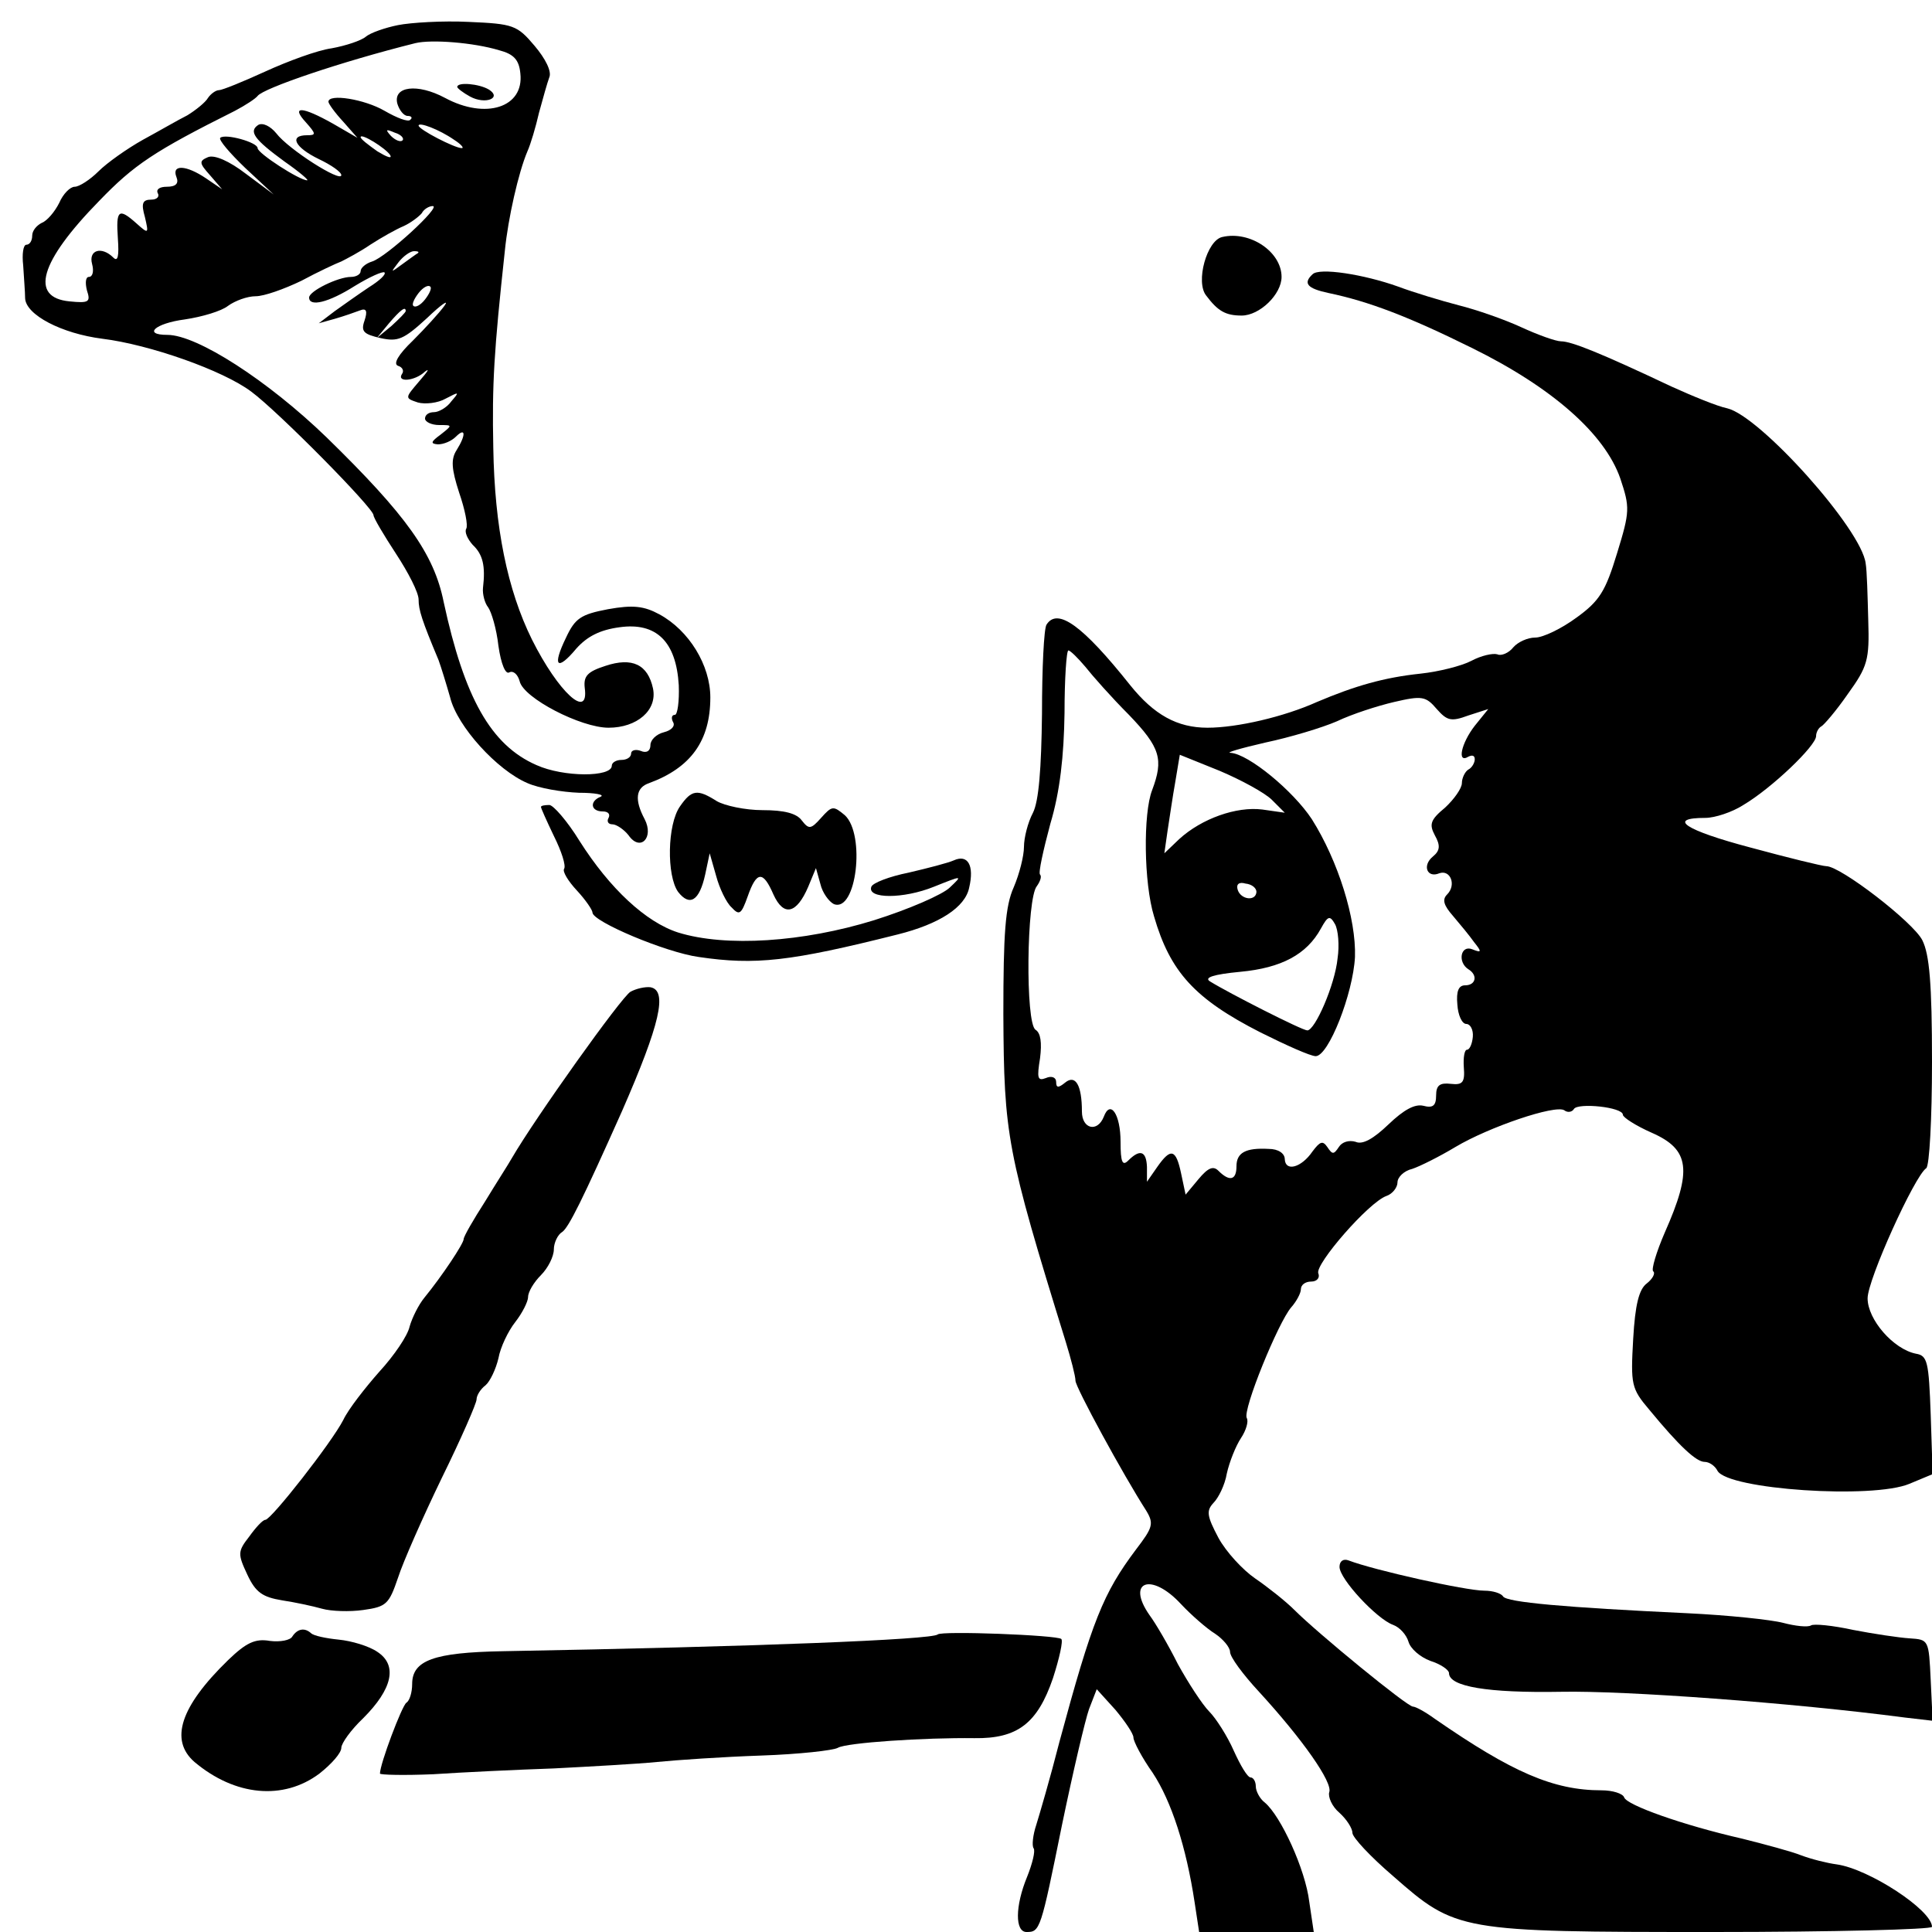
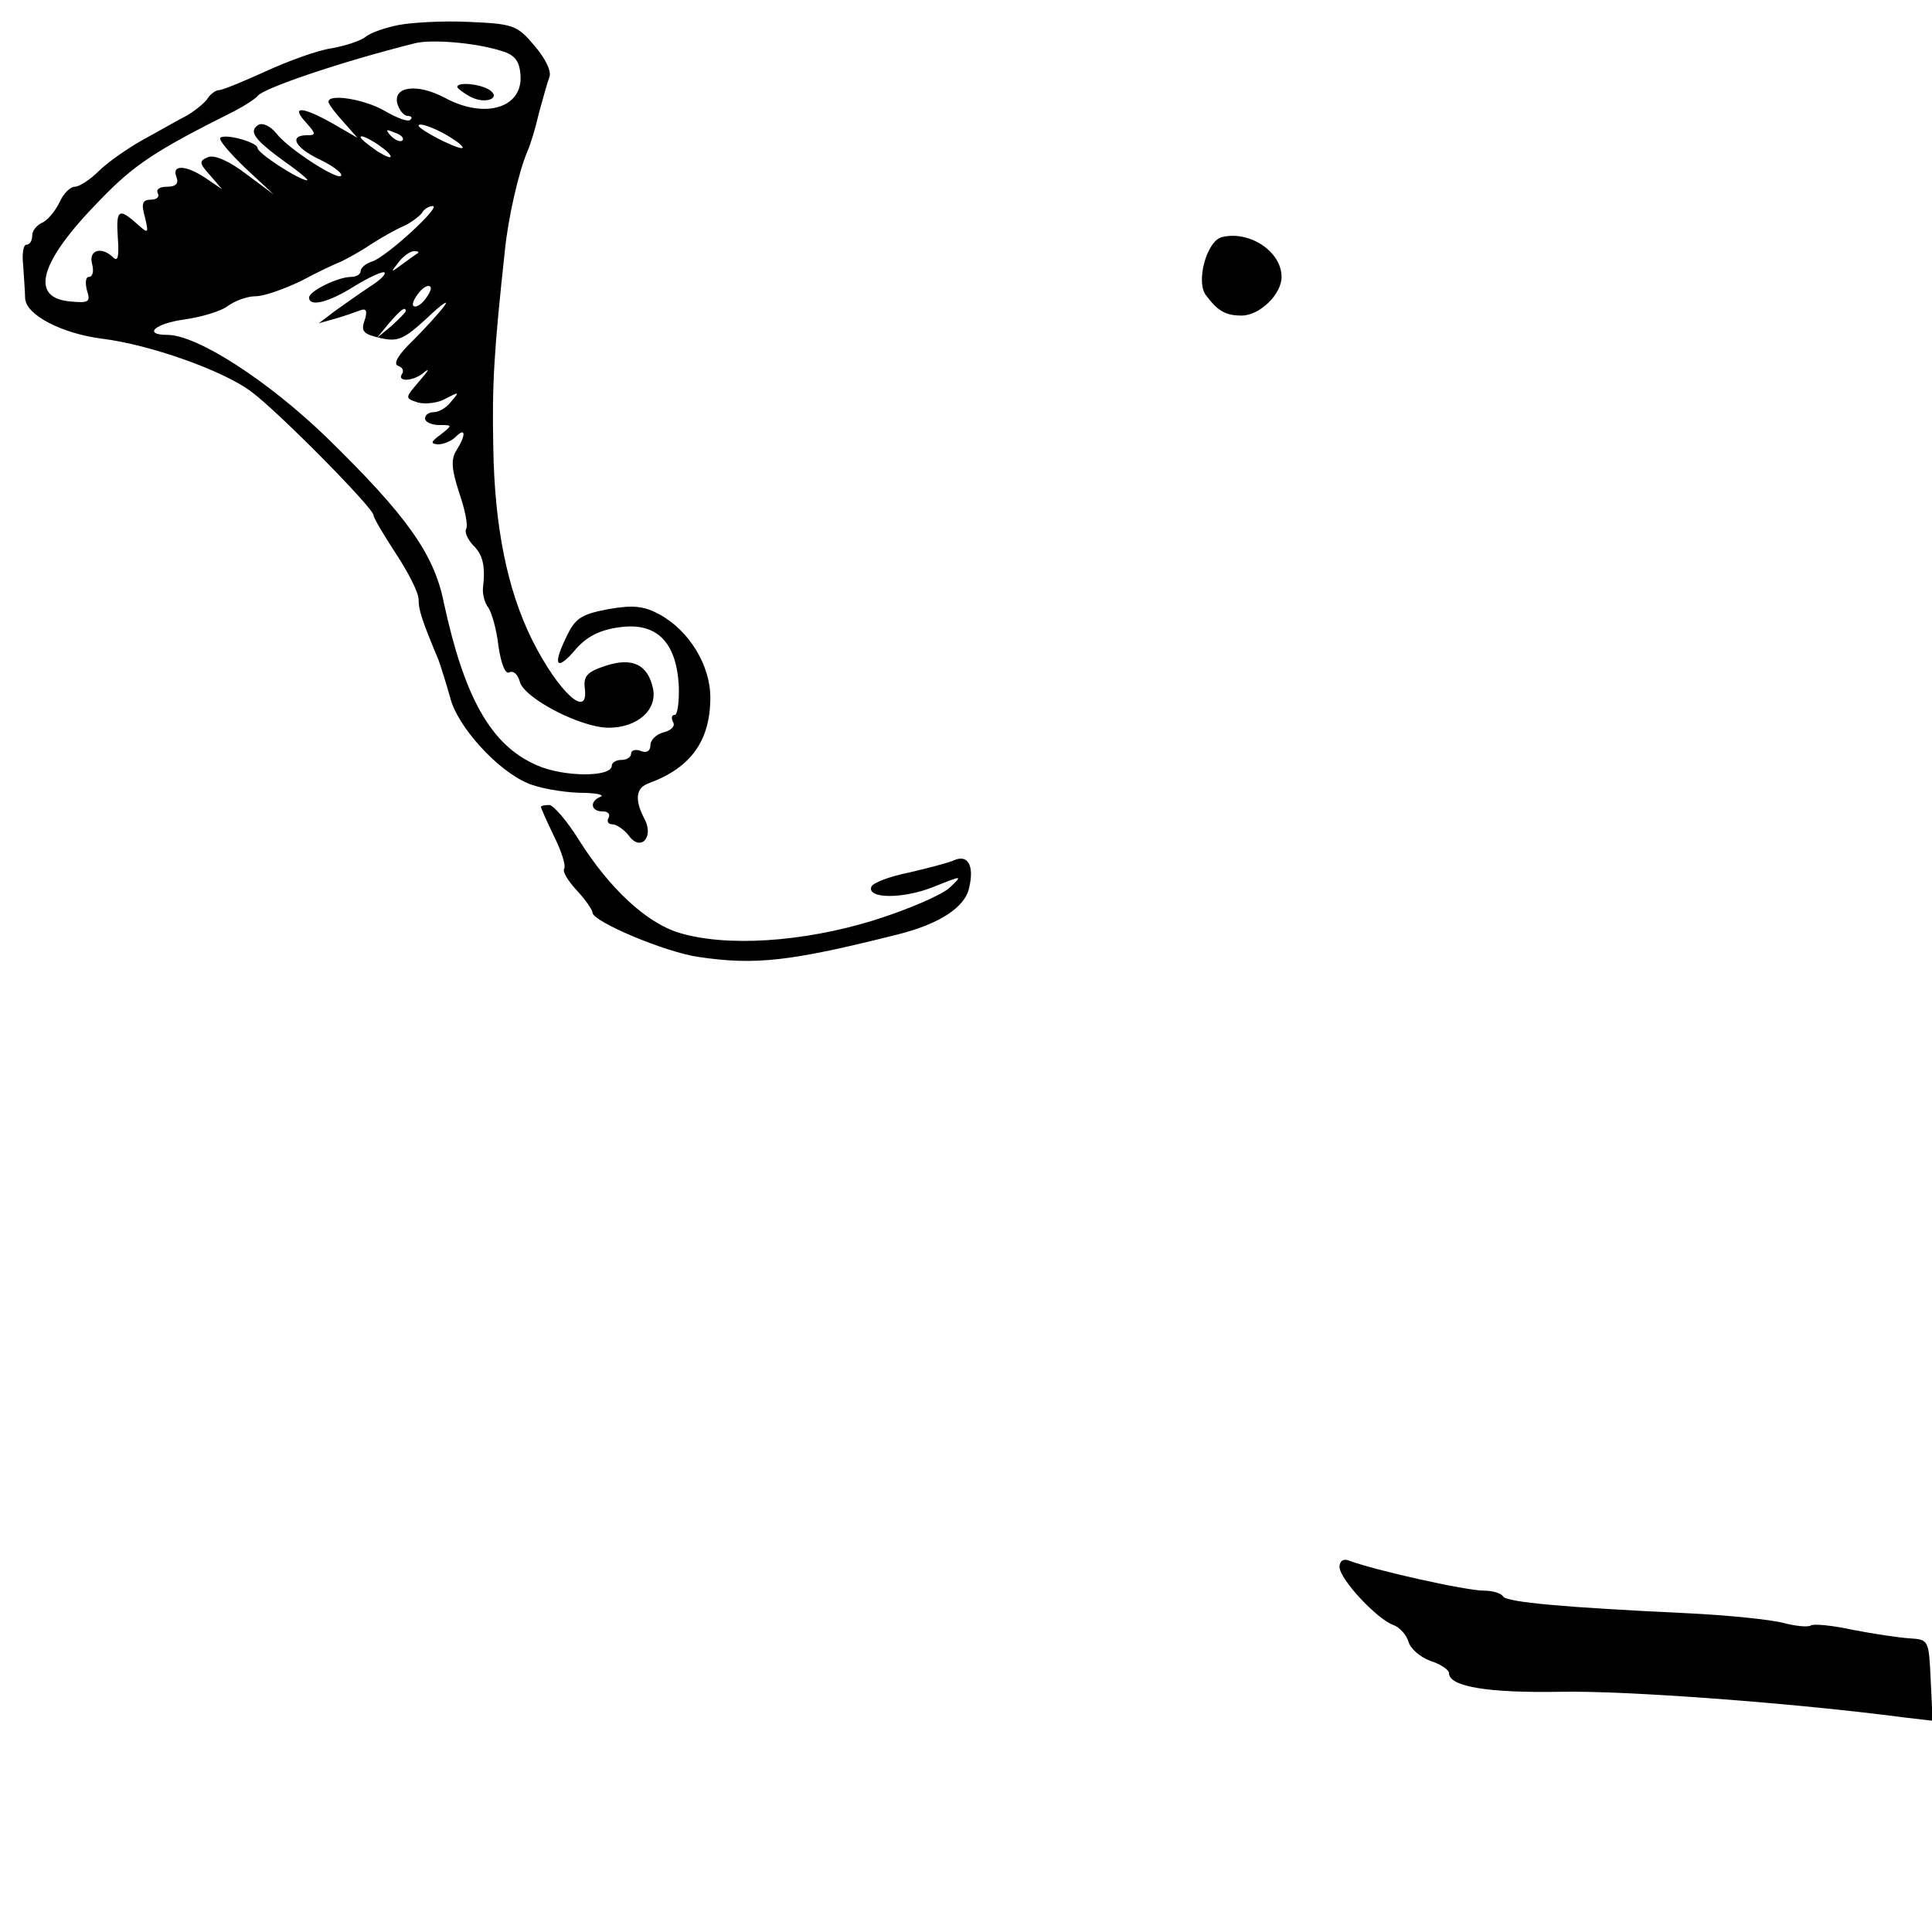
<svg xmlns="http://www.w3.org/2000/svg" version="1.0" width="300pt" height="300pt" viewBox="0 0 300 300" preserveAspectRatio="xMidYMid meet">
  <g transform="translate(0,300) scale(0.1,-0.1)" fill="#000000" stroke="none">
    <path d="M618 2961 c-20 -4 -43 -12 -50 -18 -7 -6 -31 -14 -53 -18 -22 -3 -68 -20 -103 -36 -35 -16 -67 -29 -72 -29 -5 0 -13 -6 -17 -12 -4 -7 -19 -19 -32 -27 -14 -7 -45 -25 -69 -38 -25 -14 -56 -36 -69 -49 -13 -13 -30 -24 -37 -24 -7 0 -18 -11 -24 -25 -7 -14 -19 -28 -27 -31 -8 -4 -15 -12 -15 -20 0 -8 -4 -14 -9 -14 -5 0 -7 -15 -5 -32 1 -18 3 -41 3 -51 1 -26 57 -55 120 -63 73 -9 187 -49 231 -82 42 -31 190 -181 190 -192 0 -4 16 -31 35 -60 19 -29 35 -60 35 -71 0 -16 5 -32 31 -94 4 -11 12 -37 18 -58 11 -45 73 -113 120 -133 18 -8 54 -14 80 -15 25 0 40 -3 34 -6 -18 -7 -16 -23 3 -23 8 0 12 -4 9 -10 -3 -5 -1 -10 6 -10 6 0 18 -8 25 -17 18 -26 40 -4 25 25 -16 30 -14 49 7 56 65 24 95 66 95 133 0 50 -33 104 -79 129 -24 13 -41 15 -80 8 -42 -8 -51 -14 -65 -44 -22 -45 -14 -53 16 -17 17 19 37 29 67 33 57 8 88 -22 92 -90 1 -25 -2 -46 -6 -46 -5 0 -6 -5 -3 -11 4 -6 -2 -13 -14 -16 -12 -3 -21 -12 -21 -20 0 -9 -6 -13 -15 -9 -8 3 -15 1 -15 -4 0 -6 -7 -10 -15 -10 -8 0 -15 -4 -15 -9 0 -18 -75 -18 -117 1 -71 31 -112 105 -144 253 -15 75 -58 135 -182 256 -91 88 -201 159 -247 159 -39 0 -19 18 27 24 27 4 57 13 67 21 11 8 30 15 43 15 13 0 44 11 71 24 26 14 54 27 62 30 8 4 29 15 45 26 17 11 40 24 52 29 11 5 24 15 28 20 3 6 11 11 17 11 14 0 -72 -79 -94 -86 -10 -3 -18 -10 -18 -15 0 -5 -7 -9 -15 -9 -20 0 -65 -22 -65 -32 0 -15 30 -8 71 18 23 14 43 23 46 21 3 -3 -8 -13 -24 -23 -15 -10 -39 -27 -53 -37 l-25 -19 25 7 c14 4 31 10 39 13 10 4 12 -1 7 -16 -6 -17 -1 -21 25 -27 27 -6 36 -2 72 31 23 22 35 30 27 19 -8 -11 -30 -35 -49 -54 -22 -21 -31 -36 -23 -39 7 -2 10 -8 6 -13 -8 -13 20 -11 36 4 8 6 4 0 -9 -15 -22 -26 -23 -26 -2 -33 11 -3 31 -1 43 6 21 11 22 11 9 -4 -7 -10 -20 -17 -27 -17 -8 0 -14 -4 -14 -10 0 -5 10 -10 22 -10 21 0 21 0 2 -15 -15 -11 -16 -14 -4 -15 9 0 21 5 28 12 15 15 16 3 1 -21 -9 -14 -8 -29 4 -66 9 -26 14 -51 11 -56 -3 -5 2 -16 10 -25 16 -15 20 -33 16 -67 -1 -10 3 -24 8 -30 5 -7 13 -33 16 -60 4 -28 11 -45 17 -41 6 3 13 -3 16 -14 6 -26 95 -72 138 -72 44 0 76 27 69 61 -8 37 -32 49 -74 35 -28 -9 -34 -16 -32 -34 7 -51 -41 -7 -82 75 -38 77 -58 174 -60 298 -2 99 1 149 18 306 5 50 21 121 35 154 5 11 13 38 18 60 6 22 13 47 16 55 4 9 -6 29 -23 49 -27 32 -33 34 -102 37 -40 2 -90 -1 -110 -5z m157 -39 c23 -6 31 -15 33 -36 6 -53 -54 -72 -117 -38 -43 23 -81 18 -74 -9 3 -10 10 -19 16 -19 6 0 8 -3 4 -6 -3 -4 -21 3 -40 14 -31 18 -87 27 -87 14 0 -3 10 -17 23 -31 l22 -25 -38 22 c-48 27 -66 28 -42 2 16 -18 16 -20 2 -20 -29 0 -19 -19 18 -37 19 -9 35 -20 35 -25 0 -12 -82 40 -101 65 -9 11 -21 17 -28 13 -15 -10 -7 -22 41 -57 23 -16 38 -29 35 -29 -12 0 -77 42 -77 50 0 9 -50 23 -58 16 -3 -3 15 -24 39 -47 l44 -41 -43 32 c-26 20 -49 30 -59 26 -14 -6 -14 -9 3 -28 l19 -22 -25 17 c-31 21 -54 22 -46 2 4 -10 -1 -15 -15 -15 -11 0 -17 -4 -14 -10 3 -5 -1 -10 -10 -10 -14 0 -16 -6 -10 -27 6 -26 6 -27 -13 -10 -28 25 -32 21 -29 -23 2 -28 0 -37 -7 -30 -18 18 -39 12 -33 -10 3 -11 1 -20 -5 -20 -5 0 -6 -9 -3 -21 6 -18 3 -20 -27 -17 -62 6 -47 61 46 156 54 56 85 77 211 140 17 9 32 19 35 23 9 12 129 53 245 82 25 6 90 1 130 -11z m-70 -139 c11 -7 16 -13 12 -13 -11 0 -67 29 -67 35 0 6 32 -6 55 -22z m-80 -1 c-3 -3 -11 0 -18 7 -9 10 -8 11 6 5 10 -3 15 -9 12 -12z m-19 -23 c3 -6 -5 -3 -20 6 -14 10 -26 19 -26 22 0 7 39 -17 46 -28z m43 -152 c-2 -1 -13 -9 -24 -17 -19 -14 -19 -14 -6 3 7 9 18 17 24 17 6 0 8 -1 6 -3z m11 -72 c-7 -9 -15 -13 -18 -10 -3 2 1 11 8 20 7 9 15 13 18 10 3 -2 -1 -11 -8 -20z m-30 -18 c0 -2 -10 -12 -22 -23 l-23 -19 19 23 c18 21 26 27 26 19z" />
    <path d="M710 2865 c0 -2 9 -9 20 -15 24 -13 50 -2 29 11 -15 9 -49 12 -49 4z" />
    <path d="M1898 2632 c-24 -5 -42 -70 -25 -91 18 -24 30 -31 55 -31 28 0 62 33 62 60 0 39 -49 72 -92 62z" />
-     <path d="M2038 2574 c-15 -14 -8 -22 25 -29 62 -13 123 -36 222 -85 126 -62 207 -134 231 -203 15 -45 15 -51 -5 -116 -18 -59 -27 -74 -63 -100 -23 -17 -52 -31 -64 -31 -12 0 -27 -7 -34 -15 -7 -9 -19 -14 -25 -11 -7 2 -25 -2 -40 -10 -15 -8 -51 -17 -79 -20 -57 -6 -102 -19 -161 -44 -51 -23 -124 -40 -170 -40 -47 0 -83 20 -120 66 -74 93 -113 121 -130 94 -4 -6 -7 -68 -7 -138 -1 -86 -5 -136 -14 -154 -8 -15 -14 -39 -14 -53 0 -14 -7 -42 -16 -63 -13 -29 -16 -71 -16 -197 1 -188 5 -212 97 -509 8 -26 15 -53 15 -60 0 -10 74 -146 110 -202 12 -20 10 -26 -16 -60 -51 -68 -68 -110 -119 -299 -14 -55 -31 -113 -36 -129 -5 -15 -7 -32 -4 -36 3 -4 -2 -24 -10 -44 -19 -46 -19 -86 -1 -86 21 0 22 3 55 166 17 82 36 163 42 180 l12 31 29 -32 c15 -18 28 -37 28 -43 0 -6 13 -31 30 -55 29 -44 52 -115 65 -201 l7 -46 89 0 89 0 -7 47 c-6 50 -44 133 -69 154 -8 6 -14 18 -14 25 0 8 -4 14 -8 14 -5 0 -16 19 -26 41 -10 23 -28 51 -38 61 -11 11 -33 45 -49 74 -15 30 -35 64 -44 76 -37 53 3 67 49 17 16 -17 40 -38 53 -46 12 -8 23 -21 23 -28 0 -8 20 -35 45 -62 67 -73 115 -141 109 -156 -2 -7 4 -22 16 -32 11 -10 20 -24 20 -31 0 -7 28 -37 63 -67 98 -86 102 -87 497 -87 187 0 340 4 340 8 0 26 -98 90 -148 97 -15 2 -39 8 -55 14 -15 6 -56 17 -92 26 -92 21 -179 52 -183 64 -2 6 -18 11 -35 11 -75 0 -139 28 -259 111 -15 11 -30 19 -34 19 -9 0 -148 114 -184 150 -14 14 -42 36 -61 49 -19 13 -45 41 -57 63 -18 34 -19 42 -8 54 8 8 18 28 21 46 4 18 14 43 22 55 8 12 12 26 9 31 -7 12 49 149 69 172 8 9 15 22 15 28 0 7 7 12 16 12 9 0 14 6 11 13 -5 14 78 110 106 120 9 3 17 13 17 21 0 8 10 18 23 21 12 4 42 19 67 34 52 31 155 66 169 57 5 -4 12 -3 15 2 6 10 76 3 76 -9 0 -4 20 -17 45 -28 59 -26 63 -58 20 -155 -13 -30 -21 -57 -18 -60 4 -3 -1 -12 -10 -19 -12 -9 -18 -33 -21 -86 -4 -71 -3 -77 25 -110 47 -57 73 -81 86 -81 7 0 16 -6 20 -14 17 -29 241 -44 298 -20 l36 15 -3 92 c-3 83 -5 92 -23 95 -35 7 -75 53 -75 86 0 29 73 190 91 202 5 3 9 77 9 165 0 122 -4 167 -15 189 -14 28 -127 115 -149 115 -6 0 -59 13 -118 29 -102 27 -130 46 -70 46 15 0 42 9 59 20 44 26 113 92 113 107 0 6 4 13 8 15 4 2 23 24 41 50 31 43 34 53 32 115 -1 37 -2 77 -4 88 -6 53 -164 229 -215 241 -15 3 -54 19 -87 34 -110 52 -155 70 -171 70 -8 0 -36 10 -62 22 -26 12 -69 27 -97 34 -27 7 -70 20 -94 29 -53 19 -123 30 -133 19z m-353 -609 c11 -14 41 -48 68 -75 49 -51 54 -69 36 -117 -14 -36 -13 -144 3 -196 25 -86 63 -128 165 -180 40 -20 78 -37 86 -37 20 0 58 97 61 154 2 59 -26 149 -67 214 -29 44 -98 101 -126 103 -9 0 15 7 54 16 38 8 88 23 111 33 23 11 63 24 89 30 43 10 49 9 66 -11 16 -18 22 -20 49 -10 l31 10 -21 -26 c-21 -27 -28 -59 -10 -48 6 3 10 2 10 -4 0 -5 -4 -13 -10 -16 -5 -3 -10 -13 -10 -21 0 -8 -12 -25 -26 -38 -23 -19 -25 -26 -16 -43 9 -16 8 -24 -3 -33 -17 -14 -9 -34 10 -26 17 6 27 -18 12 -33 -8 -8 -5 -17 9 -33 11 -13 26 -31 33 -41 12 -15 12 -17 -3 -11 -18 7 -23 -20 -6 -31 15 -9 12 -25 -5 -25 -10 0 -14 -9 -12 -30 1 -16 7 -30 14 -30 6 0 11 -9 10 -20 -1 -11 -5 -20 -9 -20 -4 0 -6 -12 -5 -27 2 -24 -2 -28 -20 -26 -17 2 -23 -2 -23 -18 0 -16 -5 -20 -20 -16 -13 3 -30 -6 -54 -29 -23 -22 -40 -32 -51 -27 -10 3 -21 0 -26 -8 -8 -12 -10 -12 -18 0 -7 10 -11 9 -23 -7 -17 -25 -42 -32 -43 -12 0 9 -10 16 -25 16 -36 2 -50 -6 -50 -27 0 -22 -11 -24 -28 -7 -8 8 -16 5 -31 -13 l-20 -24 -7 33 c-8 38 -16 40 -37 10 l-16 -23 0 23 c-1 25 -11 28 -29 10 -9 -9 -12 -3 -12 29 0 43 -16 66 -26 39 -10 -25 -34 -19 -34 8 0 41 -10 58 -26 45 -11 -9 -14 -8 -14 1 0 7 -7 10 -16 6 -13 -5 -14 0 -9 31 3 24 1 39 -7 44 -16 10 -14 204 2 223 5 7 8 15 5 18 -3 2 5 38 16 79 15 50 21 105 22 172 0 53 3 97 6 97 3 0 15 -12 26 -25z m290 -207 l20 -20 -35 5 c-40 5 -94 -14 -129 -46 l-23 -22 5 35 c3 19 8 54 12 76 l7 42 62 -25 c33 -14 70 -34 81 -45z m-24 -143 c-1 -15 -24 -12 -29 3 -3 9 2 13 12 10 10 -1 17 -7 17 -13z m126 -103 c-4 -41 -35 -112 -47 -112 -8 0 -122 58 -151 76 -10 6 5 11 47 15 64 6 103 27 125 67 11 20 14 21 22 7 5 -9 7 -33 4 -53z" />
-     <path d="M1056 1748 c-20 -28 -21 -108 -3 -133 18 -23 33 -14 42 27 l7 33 10 -35 c5 -19 16 -42 24 -49 12 -13 15 -11 25 17 14 40 24 40 40 3 16 -35 36 -30 54 12 l12 29 7 -25 c3 -13 13 -27 21 -31 35 -13 49 108 17 138 -18 15 -20 15 -37 -4 -16 -18 -19 -18 -30 -4 -8 11 -27 16 -61 16 -27 0 -59 7 -71 14 -30 19 -39 18 -57 -8z" />
    <path d="M840 1747 c0 -2 9 -22 20 -45 12 -24 19 -46 16 -51 -3 -4 6 -19 20 -34 13 -14 24 -30 24 -34 0 -14 114 -62 165 -69 88 -13 142 -7 309 35 64 16 105 42 111 73 8 34 -2 52 -24 42 -9 -4 -40 -12 -70 -19 -30 -6 -56 -16 -58 -22 -7 -19 50 -19 97 0 45 18 45 18 25 -1 -11 -11 -64 -34 -118 -51 -110 -34 -230 -42 -304 -19 -50 16 -106 68 -153 142 -19 31 -41 56 -47 56 -7 0 -13 -1 -13 -3z" />
-     <path d="M979 1460 c-14 -8 -148 -196 -184 -258 -5 -9 -25 -40 -42 -68 -18 -28 -33 -54 -33 -58 0 -7 -34 -58 -61 -91 -9 -11 -19 -31 -23 -45 -3 -14 -24 -45 -47 -70 -22 -25 -48 -58 -56 -75 -18 -35 -112 -155 -121 -155 -4 0 -15 -12 -25 -26 -18 -23 -18 -27 -3 -59 13 -28 24 -35 54 -40 20 -3 48 -9 62 -13 14 -4 43 -5 64 -2 36 5 40 9 54 50 8 25 39 95 68 155 30 61 54 116 54 122 0 6 6 16 14 22 7 6 16 25 20 42 3 17 15 42 26 56 11 14 20 32 20 39 0 8 9 23 20 34 11 11 20 29 20 40 0 10 6 23 13 27 10 7 31 49 93 188 59 135 71 187 44 192 -8 1 -22 -2 -31 -7z" />
    <path d="M2080 567 c0 -19 58 -81 83 -90 11 -4 21 -16 24 -26 3 -11 18 -24 34 -30 16 -5 29 -14 29 -19 0 -21 60 -31 174 -29 99 2 359 -17 534 -40 l43 -5 -3 63 c-3 63 -3 63 -33 65 -16 1 -56 7 -87 13 -32 7 -62 10 -66 7 -5 -3 -24 -1 -43 4 -19 5 -86 12 -149 15 -191 9 -280 17 -286 26 -3 5 -16 9 -29 9 -29 0 -172 32 -211 47 -8 3 -14 -1 -14 -10z" />
-     <path d="M454 459 c-3 -6 -19 -9 -35 -7 -23 4 -37 -3 -65 -30 -74 -72 -91 -124 -52 -158 63 -53 138 -60 194 -18 19 15 34 32 34 40 0 7 15 28 34 46 45 45 54 82 22 103 -13 9 -40 17 -60 19 -20 2 -39 6 -43 10 -10 9 -21 7 -29 -5z" />
-     <path d="M1456 462 c-9 -8 -281 -19 -676 -26 -106 -2 -140 -14 -140 -51 0 -13 -4 -26 -9 -29 -7 -5 -41 -95 -41 -110 0 -2 37 -3 83 -1 45 3 129 7 187 9 58 3 130 7 160 10 30 3 103 8 162 10 59 2 112 8 119 12 13 8 135 16 212 15 67 -1 98 23 122 93 10 31 16 58 13 61 -6 6 -187 13 -192 7z" />
  </g>
</svg>